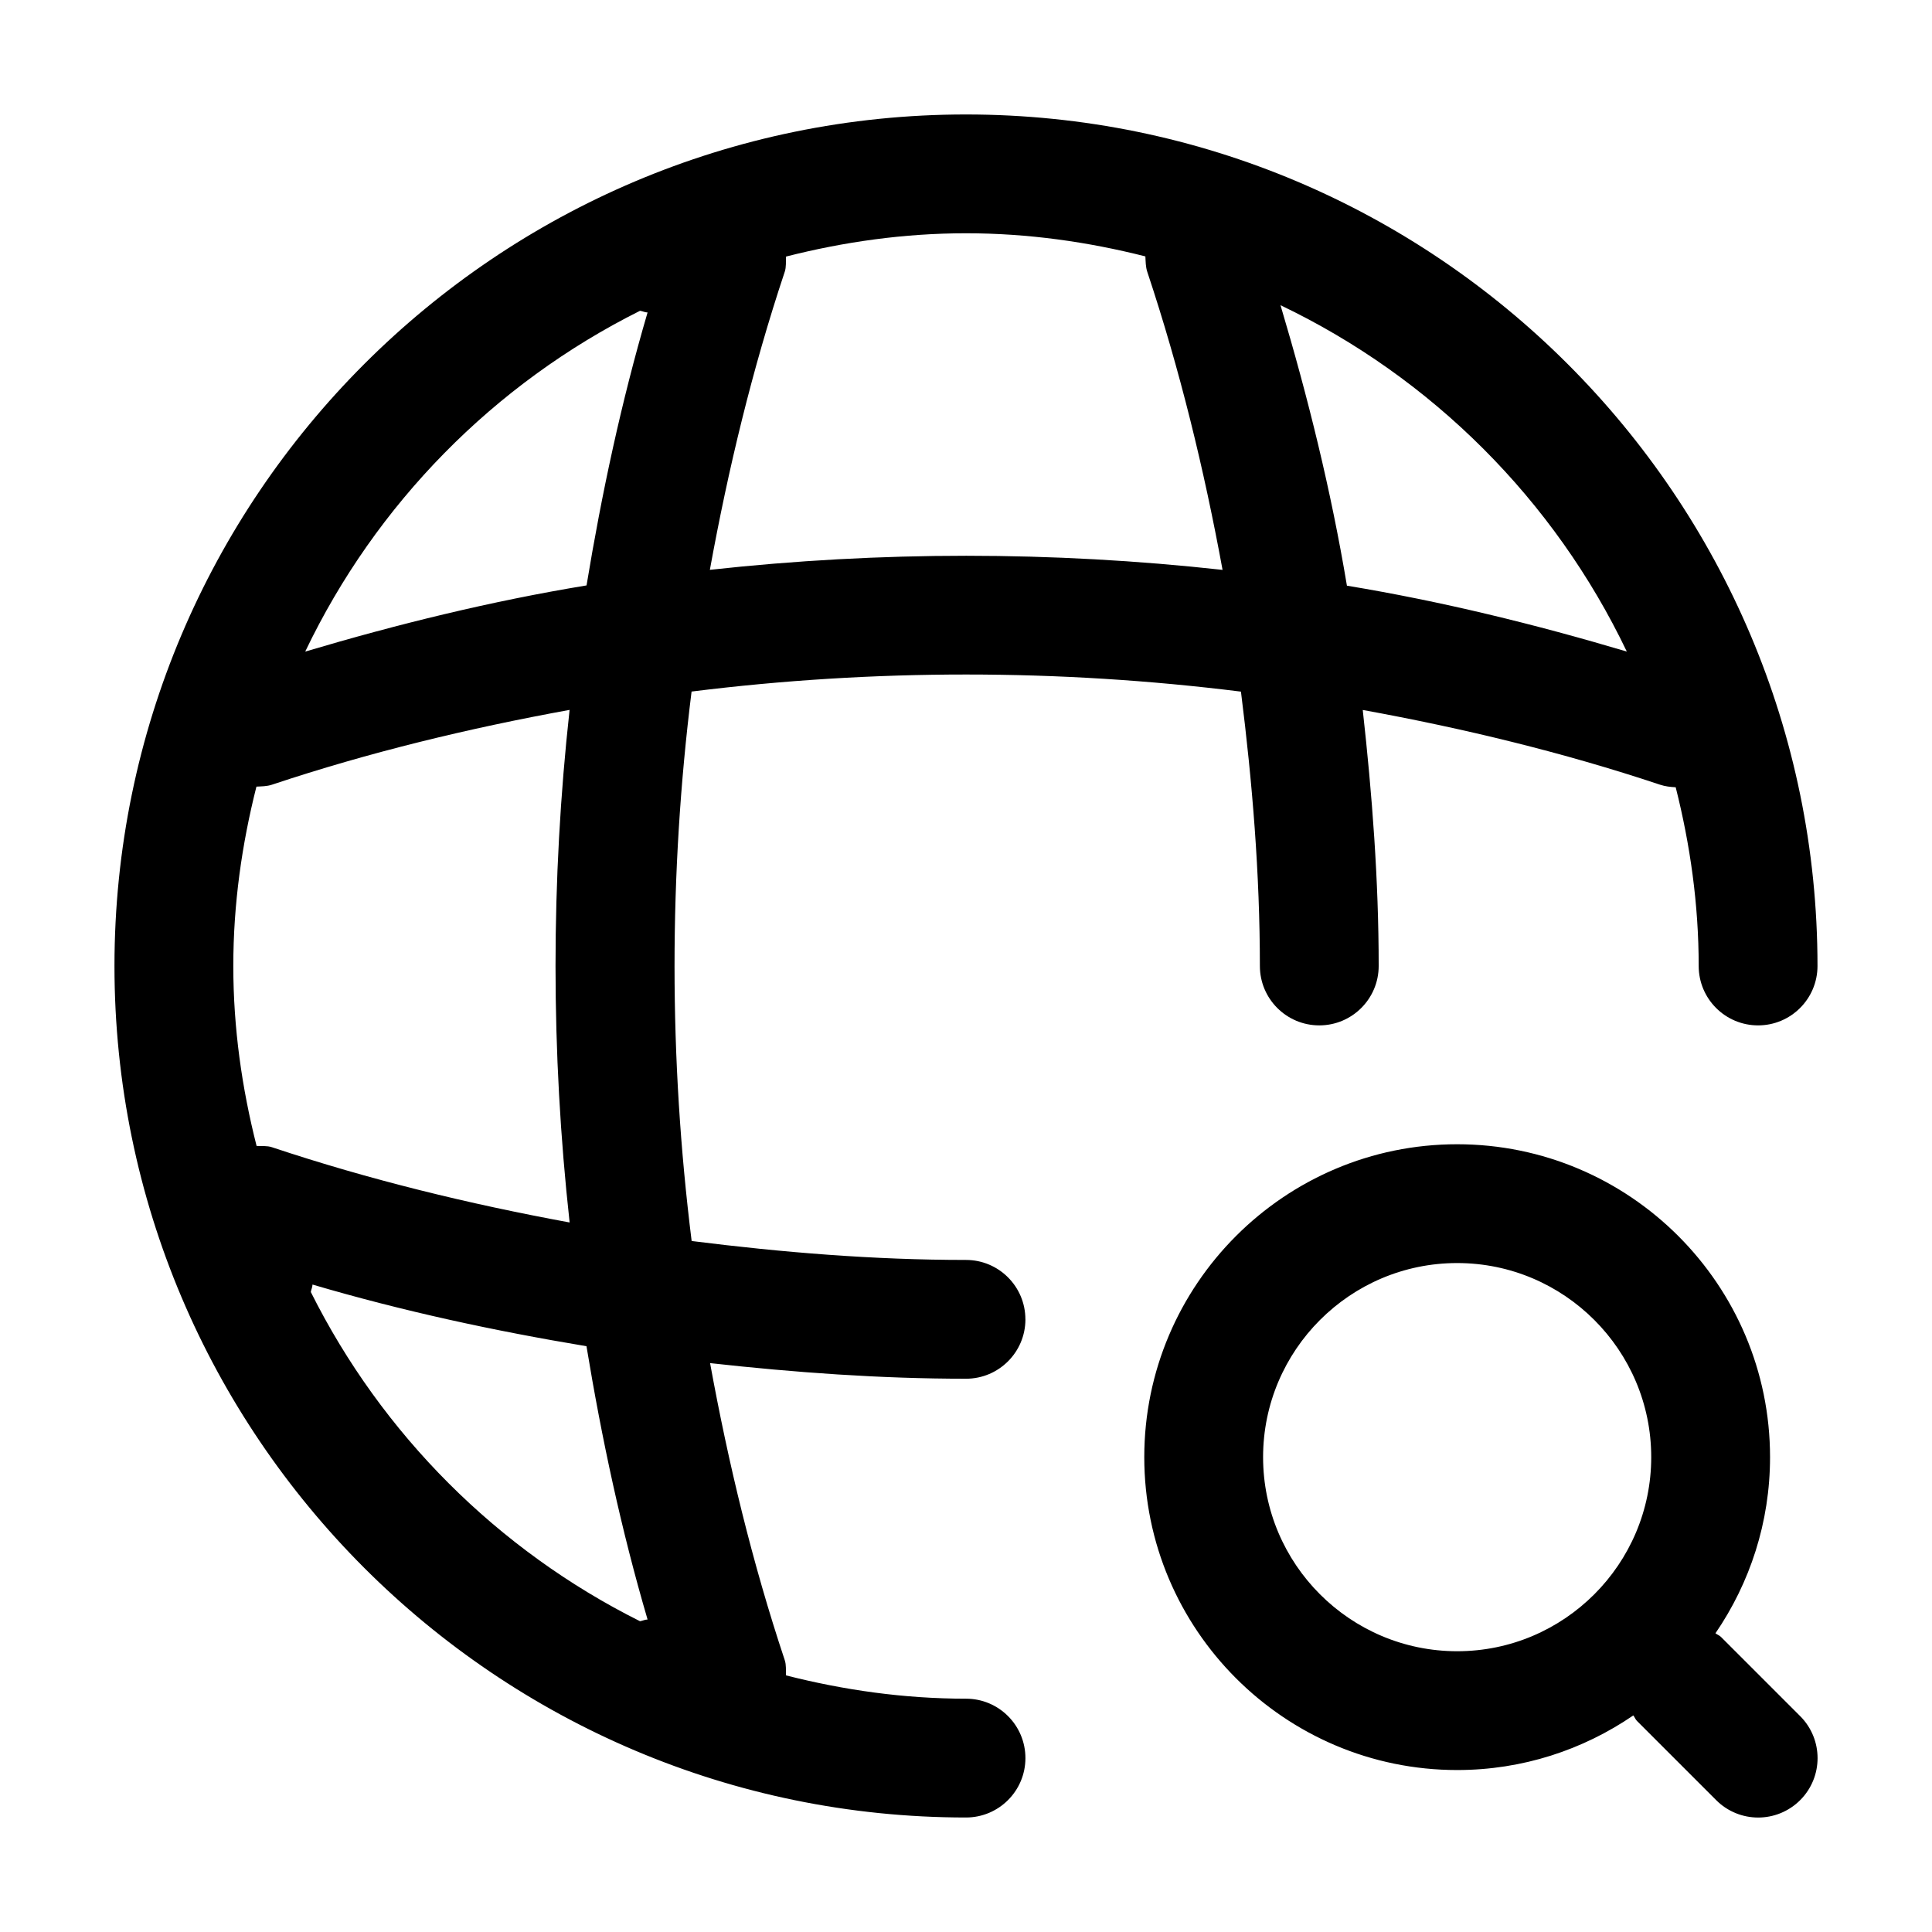
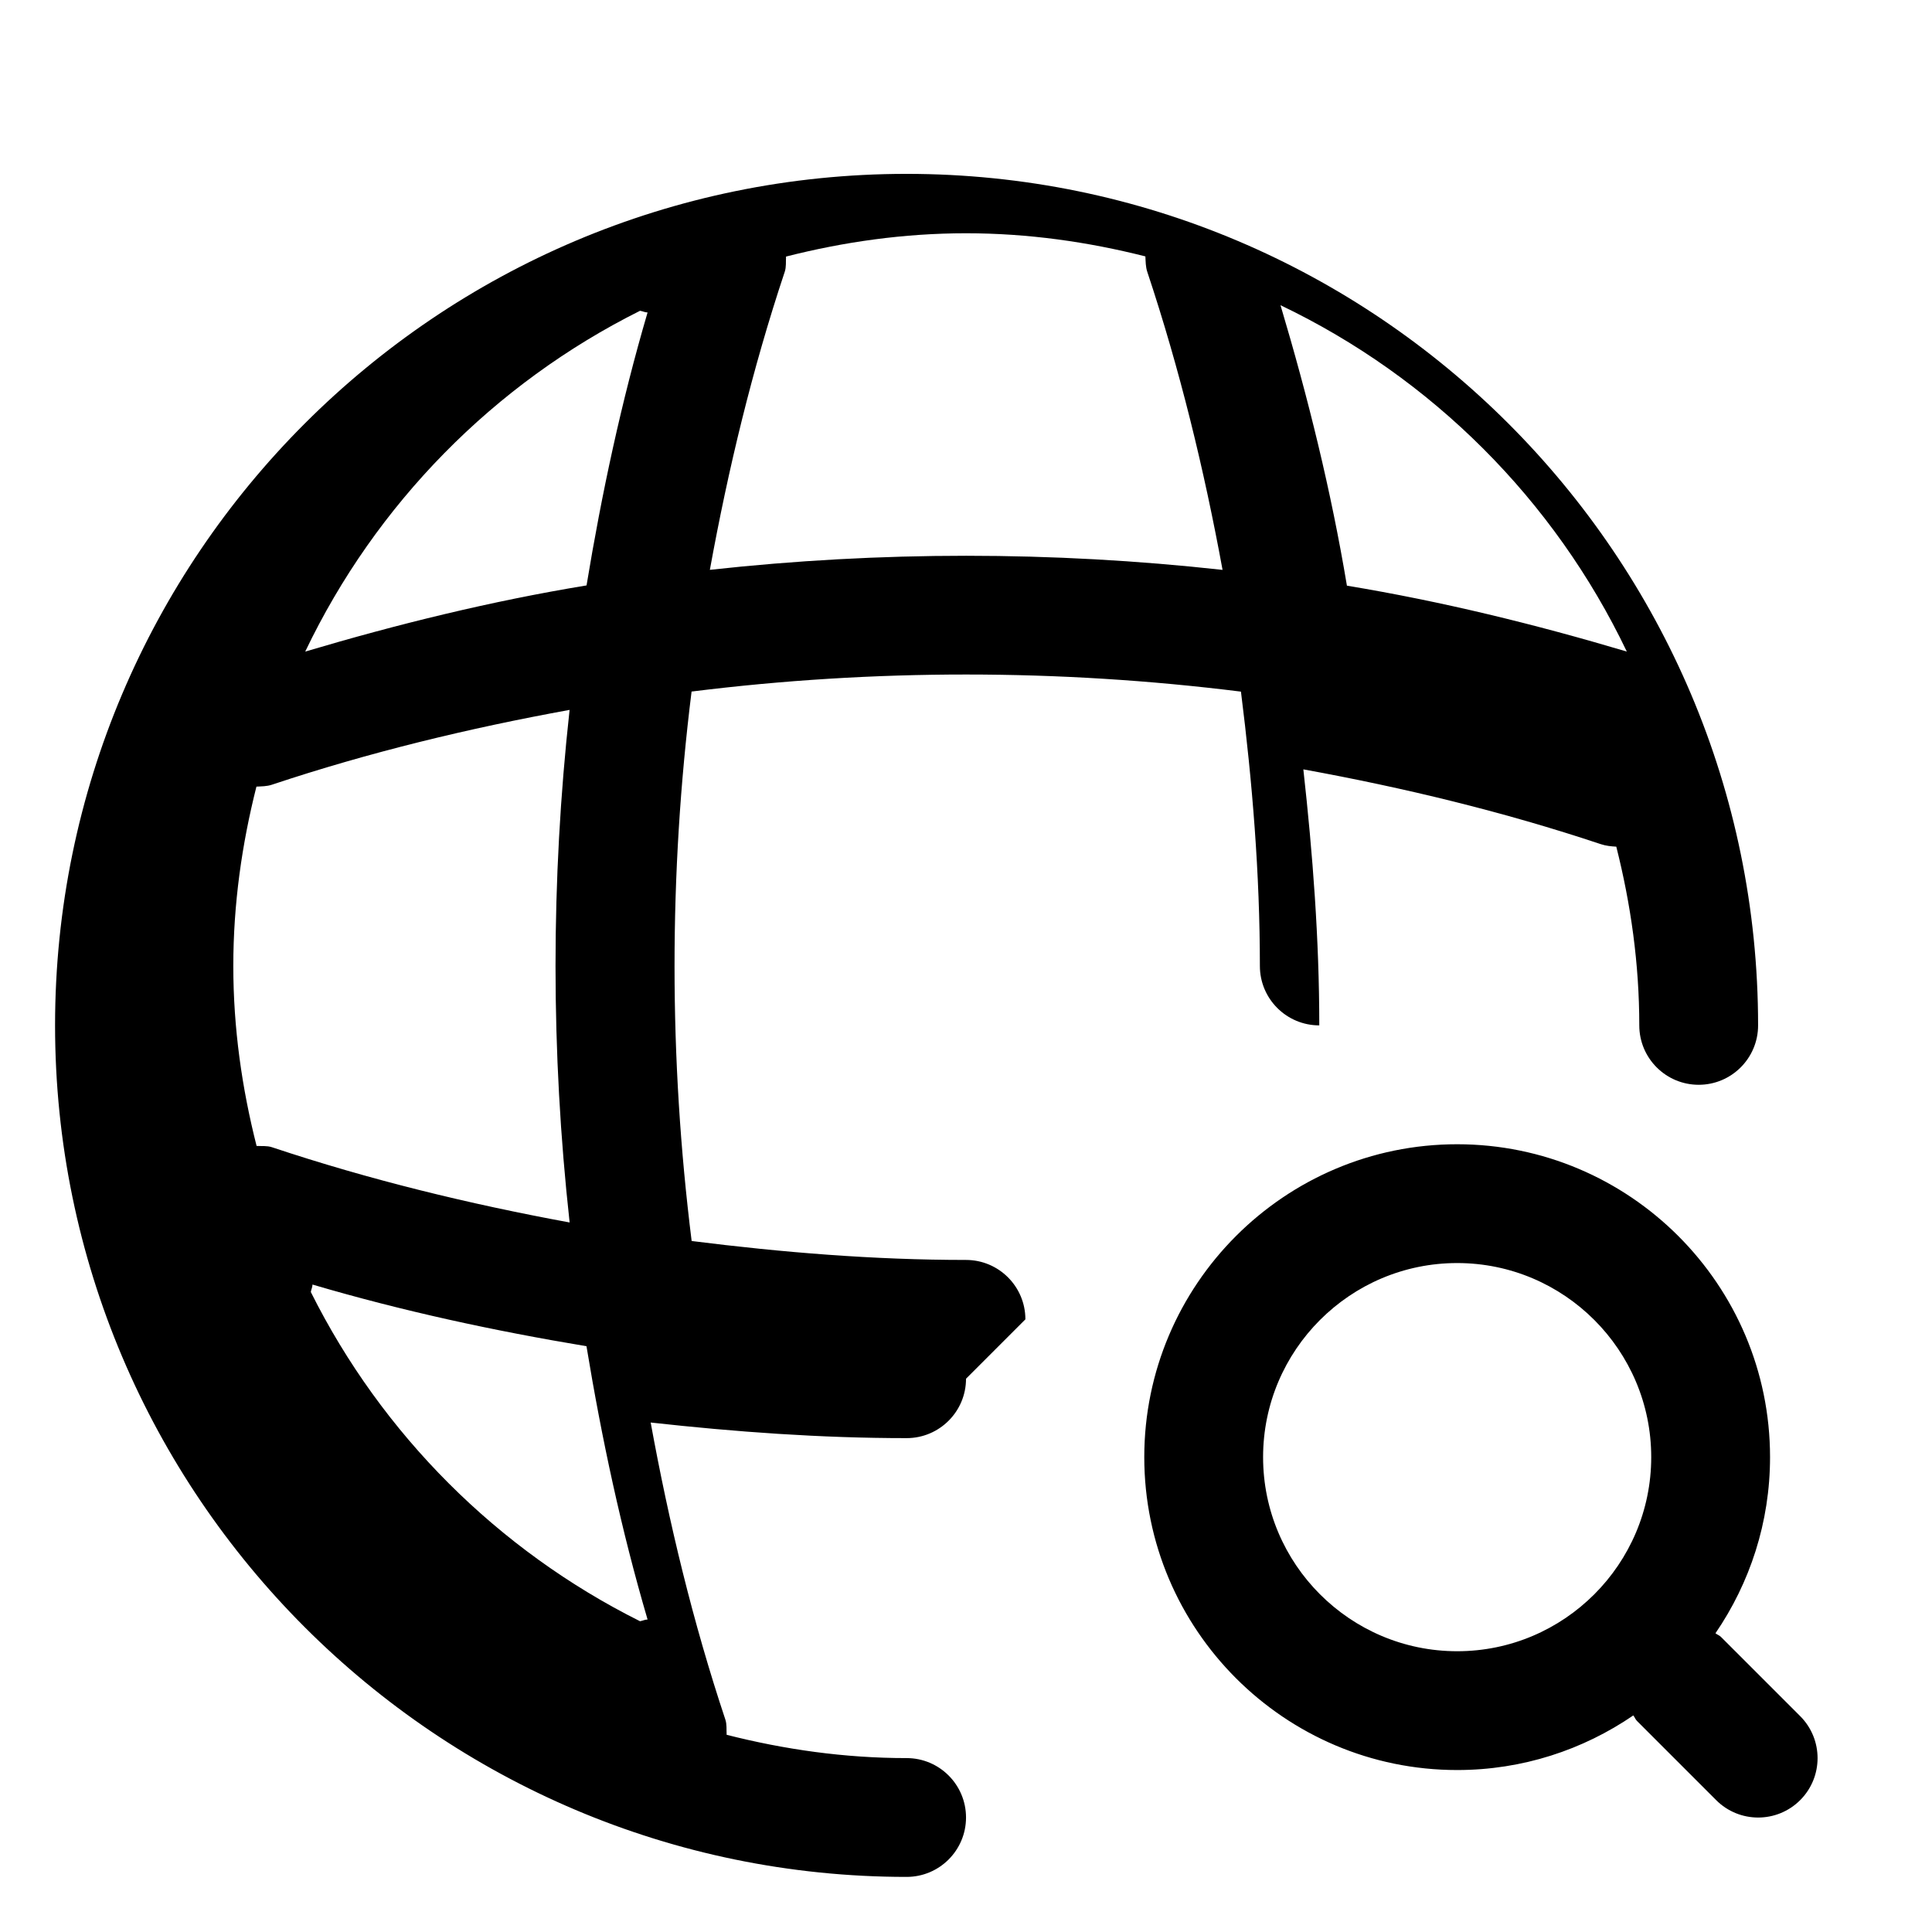
<svg xmlns="http://www.w3.org/2000/svg" fill="#000000" width="800px" height="800px" version="1.1" viewBox="144 144 512 512">
-   <path d="m415.74 493.64c0-8.691-7.051-15.742-15.742-15.742-24.398 0-48.625-1.984-72.703-5.019-6.039-48.332-6.047-97.273-0.02-145.61 48.328-6.027 97.266-6.019 145.59 0.02 3.031 24.07 5.016 48.301 5.016 72.707 0 8.691 7.051 15.742 15.742 15.742s15.742-7.051 15.742-15.742c0-22.758-1.723-45.355-4.223-67.848 26.645 4.856 53.035 11.219 78.793 19.809 1.371 0.461 2.762 0.602 4.141 0.676 3.836 15.188 6.094 30.996 6.094 47.363 0 8.691 7.051 15.742 15.742 15.742 8.691 0 15.742-7.051 15.742-15.742 0-124.43-101.23-225.66-225.66-225.66-124.43-0.004-225.66 101.23-225.66 225.66 0 124.43 101.23 225.66 225.67 225.66 8.691 0 15.742-7.051 15.742-15.742s-7.051-15.742-15.742-15.742c-16.48 0-32.402-2.285-47.695-6.172-0.082-1.363 0.094-2.734-0.348-4.059-8.574-25.727-14.93-52.086-19.785-78.699 22.488 2.496 45.086 4.137 67.828 4.137 8.691 0 15.742-7.051 15.742-15.742zm159.38-176.97c-24.395-7.254-49.105-13.316-74.172-17.461-4.184-25.102-10.301-49.852-17.602-74.328 40.129 19.184 72.598 51.66 91.773 91.789zm-223.16-100.62c0.441-1.324 0.266-2.695 0.348-4.059 15.289-3.883 31.211-6.172 47.695-6.172 16.426 0 32.293 2.273 47.535 6.129 0.078 1.367 0.051 2.738 0.504 4.098 8.625 25.883 15.047 52.301 19.949 78.98-45.148-4.984-90.719-4.988-135.87-0.012 4.859-26.699 11.23-53.152 19.836-78.965zm-139.96 231.64c-3.883-15.289-6.172-31.211-6.172-47.691 0-16.426 2.273-32.293 6.129-47.535 1.367-0.078 2.738-0.051 4.102-0.508 25.785-8.598 52.211-14.969 78.887-19.828-4.973 45.133-4.969 90.715 0.012 135.84-26.648-4.902-53.035-11.32-78.898-19.945-1.328-0.434-2.695-0.258-4.059-0.336zm101.61 125.95c-37.715-18.844-68.398-49.531-87.242-87.246 0.109-0.676 0.43-1.273 0.449-1.973 23.879 7.035 48.148 12.27 72.605 16.34 4.031 24.41 9.207 48.641 16.191 72.422-0.715 0.02-1.32 0.344-2.004 0.457zm-14.168-274.5c-25.195 4.148-50.035 10.242-74.555 17.535 18.691-39.113 50-70.965 88.734-90.316 0.68 0.109 1.285 0.43 1.992 0.449-6.973 23.75-12.145 47.953-16.172 72.332zm300.63 278.66c-0.43-0.43-0.992-0.598-1.457-0.969 9.105-13.309 14.465-29.367 14.465-46.672 0-45.715-37.199-82.922-82.914-82.922-45.723-0.004-82.922 37.203-82.922 82.918s37.199 82.922 82.922 82.922c17.309 0 33.367-5.363 46.676-14.473 0.371 0.465 0.539 1.027 0.969 1.457l20.992 20.992c3.074 3.074 7.102 4.613 11.129 4.613 4.027 0 8.055-1.539 11.133-4.613 6.148-6.148 6.148-16.113 0-22.262zm-69.906 3.793c-28.363 0-51.434-23.082-51.434-51.434 0-28.355 23.074-51.438 51.434-51.438 28.352 0 51.426 23.082 51.426 51.434 0 28.352-23.074 51.438-51.426 51.438z" />
+   <path d="m415.74 493.64c0-8.691-7.051-15.742-15.742-15.742-24.398 0-48.625-1.984-72.703-5.019-6.039-48.332-6.047-97.273-0.02-145.61 48.328-6.027 97.266-6.019 145.59 0.02 3.031 24.07 5.016 48.301 5.016 72.707 0 8.691 7.051 15.742 15.742 15.742c0-22.758-1.723-45.355-4.223-67.848 26.645 4.856 53.035 11.219 78.793 19.809 1.371 0.461 2.762 0.602 4.141 0.676 3.836 15.188 6.094 30.996 6.094 47.363 0 8.691 7.051 15.742 15.742 15.742 8.691 0 15.742-7.051 15.742-15.742 0-124.43-101.23-225.66-225.66-225.66-124.43-0.004-225.66 101.23-225.66 225.66 0 124.43 101.23 225.66 225.67 225.66 8.691 0 15.742-7.051 15.742-15.742s-7.051-15.742-15.742-15.742c-16.48 0-32.402-2.285-47.695-6.172-0.082-1.363 0.094-2.734-0.348-4.059-8.574-25.727-14.93-52.086-19.785-78.699 22.488 2.496 45.086 4.137 67.828 4.137 8.691 0 15.742-7.051 15.742-15.742zm159.38-176.97c-24.395-7.254-49.105-13.316-74.172-17.461-4.184-25.102-10.301-49.852-17.602-74.328 40.129 19.184 72.598 51.66 91.773 91.789zm-223.16-100.62c0.441-1.324 0.266-2.695 0.348-4.059 15.289-3.883 31.211-6.172 47.695-6.172 16.426 0 32.293 2.273 47.535 6.129 0.078 1.367 0.051 2.738 0.504 4.098 8.625 25.883 15.047 52.301 19.949 78.98-45.148-4.984-90.719-4.988-135.87-0.012 4.859-26.699 11.23-53.152 19.836-78.965zm-139.96 231.64c-3.883-15.289-6.172-31.211-6.172-47.691 0-16.426 2.273-32.293 6.129-47.535 1.367-0.078 2.738-0.051 4.102-0.508 25.785-8.598 52.211-14.969 78.887-19.828-4.973 45.133-4.969 90.715 0.012 135.84-26.648-4.902-53.035-11.32-78.898-19.945-1.328-0.434-2.695-0.258-4.059-0.336zm101.61 125.95c-37.715-18.844-68.398-49.531-87.242-87.246 0.109-0.676 0.43-1.273 0.449-1.973 23.879 7.035 48.148 12.27 72.605 16.34 4.031 24.41 9.207 48.641 16.191 72.422-0.715 0.02-1.32 0.344-2.004 0.457zm-14.168-274.5c-25.195 4.148-50.035 10.242-74.555 17.535 18.691-39.113 50-70.965 88.734-90.316 0.68 0.109 1.285 0.43 1.992 0.449-6.973 23.75-12.145 47.953-16.172 72.332zm300.63 278.66c-0.43-0.43-0.992-0.598-1.457-0.969 9.105-13.309 14.465-29.367 14.465-46.672 0-45.715-37.199-82.922-82.914-82.922-45.723-0.004-82.922 37.203-82.922 82.918s37.199 82.922 82.922 82.922c17.309 0 33.367-5.363 46.676-14.473 0.371 0.465 0.539 1.027 0.969 1.457l20.992 20.992c3.074 3.074 7.102 4.613 11.129 4.613 4.027 0 8.055-1.539 11.133-4.613 6.148-6.148 6.148-16.113 0-22.262zm-69.906 3.793c-28.363 0-51.434-23.082-51.434-51.434 0-28.355 23.074-51.438 51.434-51.438 28.352 0 51.426 23.082 51.426 51.434 0 28.352-23.074 51.438-51.426 51.438z" />
</svg>